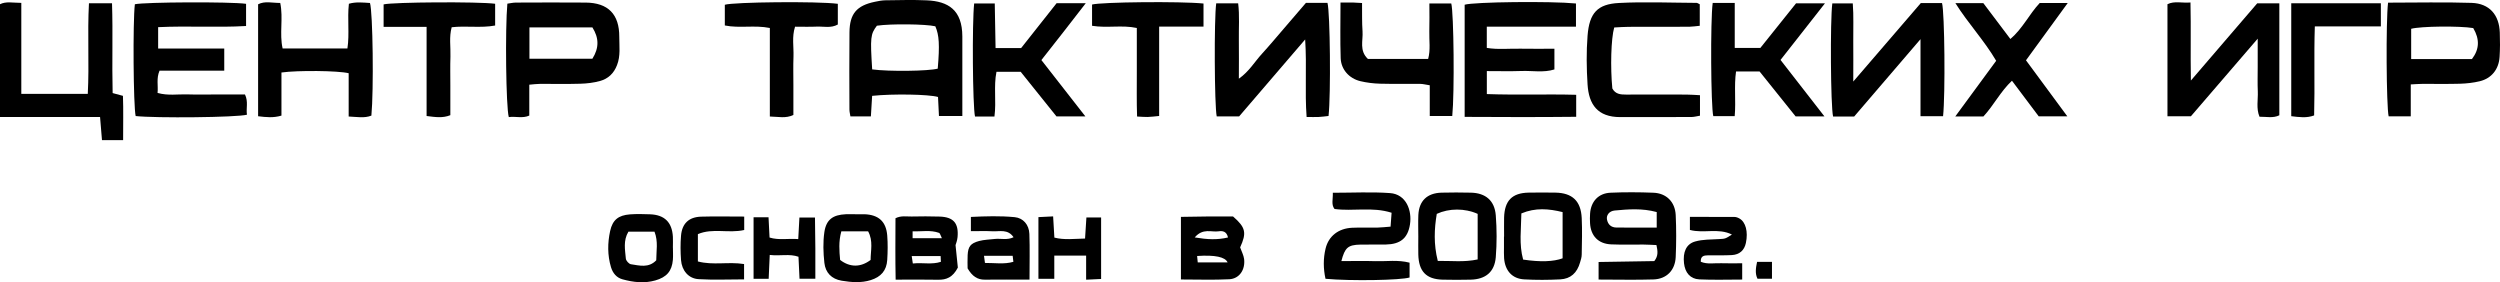
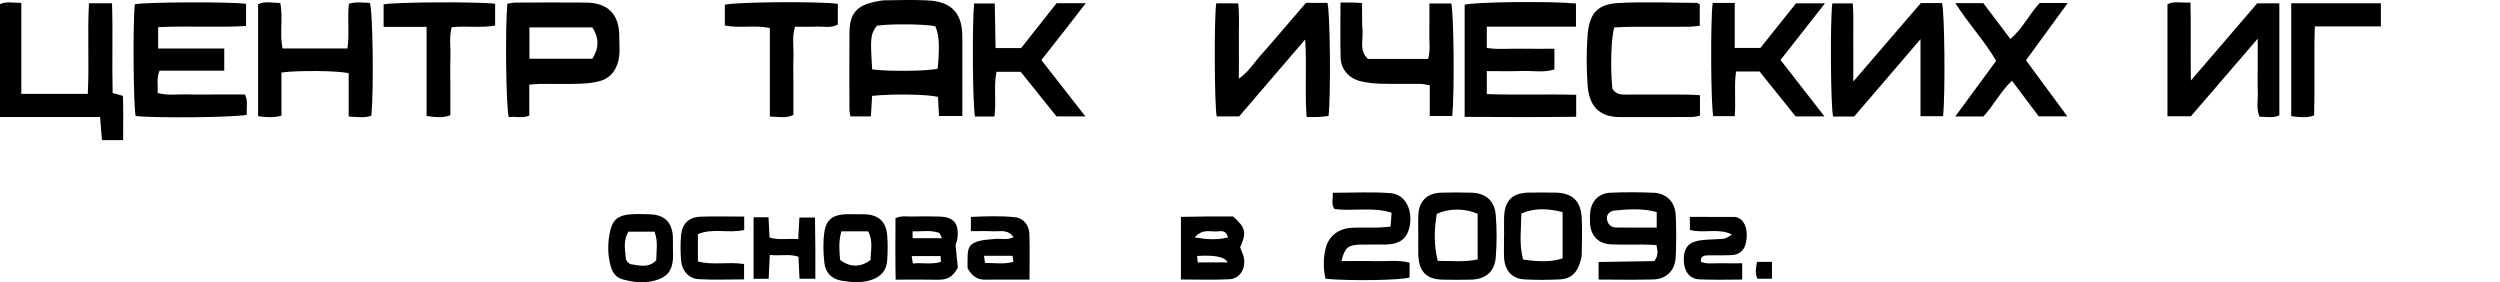
<svg xmlns="http://www.w3.org/2000/svg" viewBox="0 0 124 14" fill="none">
  <path d="M7.844 1.349V2.408H11.123V3.505H7.913C7.746 3.896 7.853 4.248 7.815 4.609C8.333 4.756 8.819 4.666 9.298 4.682C9.762 4.697 10.228 4.686 10.695 4.686H12.151C12.325 5.045 12.198 5.377 12.249 5.689C11.756 5.826 7.728 5.865 6.729 5.756C6.615 5.28 6.584 1.085 6.689 0.211C7.177 0.101 11.417 0.08 12.205 0.189V1.29C10.773 1.374 9.341 1.275 7.846 1.347L7.844 1.349Z" fill="black" />
  <path d="M43.198 5.774H42.181C42.16 5.646 42.132 5.542 42.132 5.438C42.129 4.16 42.12 2.882 42.134 1.604C42.143 0.679 42.491 0.277 43.392 0.089C43.563 0.053 43.74 0.017 43.913 0.015C44.6 0.006 45.288 -0.015 45.972 0.017C47.023 0.064 47.73 0.484 47.732 1.81C47.736 3.108 47.732 4.404 47.732 5.752H46.572C46.556 5.425 46.541 5.115 46.526 4.81C46.075 4.677 44.286 4.646 43.258 4.754C43.238 5.068 43.218 5.393 43.196 5.772L43.198 5.774ZM43.26 3.442C44.103 3.555 46.055 3.528 46.512 3.404C46.612 2.227 46.583 1.74 46.392 1.304C45.91 1.191 44.172 1.173 43.494 1.275C43.175 1.701 43.16 1.85 43.26 3.444V3.442Z" fill="black" />
  <path d="M73.747 3.523V4.666C75.239 4.72 76.693 4.661 78.179 4.702V5.793C76.33 5.813 74.505 5.808 72.647 5.797V0.234C73.089 0.096 76.912 0.049 78.168 0.173V1.322H73.745V2.376C74.287 2.467 74.858 2.404 75.422 2.415C75.971 2.426 76.517 2.417 77.099 2.417V3.444C76.562 3.614 76.011 3.501 75.469 3.521C74.918 3.541 74.367 3.526 73.751 3.526L73.747 3.523Z" fill="black" />
  <path d="M65.843 0.143C65.974 0.618 66.014 4.695 65.896 5.752C65.74 5.768 65.573 5.795 65.406 5.802C65.229 5.811 65.053 5.802 64.808 5.802C64.714 4.542 64.823 3.298 64.736 1.957C63.605 3.275 62.535 4.524 61.462 5.772H60.349C60.236 5.248 60.215 0.922 60.325 0.164H61.413C61.487 0.771 61.438 1.392 61.447 2.011C61.456 2.614 61.447 3.216 61.447 3.903C61.957 3.546 62.229 3.065 62.589 2.672C62.965 2.261 63.32 1.835 63.684 1.412C64.047 0.992 64.409 0.57 64.774 0.143H65.843Z" fill="black" />
  <path d="M111.96 0.164H113.055V5.718C112.745 5.872 112.415 5.786 112.071 5.79C111.9 5.377 112.004 4.95 111.987 4.535C111.969 4.133 111.982 3.729 111.982 3.325V1.918C110.809 3.282 109.736 4.526 108.668 5.768H107.506V0.209C107.852 0.037 108.217 0.159 108.648 0.123C108.677 1.406 108.643 2.629 108.668 3.995C109.83 2.643 110.9 1.397 111.957 0.166L111.96 0.164Z" fill="black" />
  <path d="M96.376 5.763H95.257V1.943C94.092 3.302 93.033 4.537 91.967 5.779H90.921C90.8 5.278 90.771 1.024 90.883 0.168H91.898C91.947 0.796 91.915 1.417 91.922 2.038C91.929 2.663 91.922 3.291 91.922 4.045C93.084 2.695 94.175 1.428 95.272 0.153H96.325C96.454 0.633 96.492 4.661 96.376 5.768V5.763Z" fill="black" />
-   <path d="M118.448 0.132C119.853 0.132 121.225 0.098 122.594 0.143C123.475 0.173 123.961 0.735 123.99 1.618C124.004 2.02 124.006 2.426 123.979 2.828C123.939 3.44 123.576 3.889 122.998 4.029C122.679 4.106 122.344 4.144 122.016 4.153C121.397 4.171 120.776 4.158 120.156 4.16C119.984 4.16 119.813 4.176 119.574 4.187V5.77H118.477C118.363 5.278 118.336 1.044 118.448 0.134V0.132ZM119.594 2.93H122.608C122.982 2.442 122.998 1.943 122.672 1.392C121.985 1.279 120.074 1.299 119.594 1.428V2.93Z" fill="black" />
  <path d="M1.057 0.143V4.655H4.354C4.432 3.171 4.331 1.681 4.412 0.162H5.556C5.605 1.645 5.549 3.117 5.587 4.616C5.737 4.657 5.881 4.695 6.098 4.754C6.125 5.461 6.104 6.185 6.107 6.949H5.058C5.027 6.565 4.996 6.219 4.963 5.802H0V0.209C0.303 0.058 0.631 0.141 1.057 0.143Z" fill="black" />
  <path d="M26.253 4.201V5.732C25.919 5.885 25.569 5.759 25.236 5.808C25.096 5.316 25.052 1.437 25.165 0.182C25.301 0.164 25.448 0.128 25.593 0.128C26.747 0.123 27.899 0.119 29.05 0.128C30.161 0.137 30.723 0.706 30.716 1.832C30.714 2.297 30.786 2.765 30.605 3.228C30.445 3.645 30.163 3.905 29.764 4.016C29.448 4.104 29.113 4.144 28.783 4.153C28.118 4.174 27.453 4.156 26.789 4.16C26.617 4.16 26.448 4.185 26.249 4.201H26.253ZM26.26 1.358V2.912H29.383C29.72 2.376 29.713 1.884 29.383 1.358H26.26Z" fill="black" />
  <path d="M14.018 2.404H17.232C17.343 1.674 17.221 0.938 17.305 0.186C17.662 0.083 18.01 0.128 18.351 0.148C18.494 0.609 18.541 4.472 18.421 5.734C18.073 5.872 17.711 5.797 17.294 5.779V3.632C16.772 3.503 14.774 3.483 13.96 3.596V5.734C13.561 5.853 13.202 5.815 12.802 5.765V0.213C13.141 0.037 13.507 0.15 13.9 0.146C14.058 0.907 13.851 1.67 14.018 2.404Z" fill="black" />
  <path d="M84.95 0.146H86.043V2.379H87.312C87.897 1.647 88.494 0.902 89.085 0.164H90.519C89.75 1.144 89.038 2.049 88.314 2.973C89.029 3.894 89.734 4.799 90.493 5.774H89.063C88.463 5.025 87.865 4.28 87.274 3.544H86.108C86.003 4.264 86.108 4.998 86.041 5.761H84.979C84.859 5.294 84.832 1.01 84.95 0.146Z" fill="black" />
  <path d="M80.066 1.358C79.905 1.923 79.871 3.352 79.972 4.388C80.121 4.668 80.376 4.693 80.654 4.691C81.651 4.686 82.648 4.686 83.645 4.691C83.859 4.691 84.076 4.711 84.319 4.722V5.738C84.185 5.759 84.04 5.802 83.895 5.804C82.722 5.808 81.546 5.804 80.371 5.808C79.231 5.811 78.805 5.172 78.743 4.192C78.692 3.388 78.68 2.573 78.743 1.771C78.832 0.64 79.234 0.204 80.297 0.148C81.578 0.08 82.867 0.137 84.151 0.143C84.192 0.143 84.23 0.177 84.308 0.211V1.279C84.127 1.295 83.957 1.324 83.788 1.327C82.791 1.331 81.794 1.327 80.797 1.331C80.558 1.331 80.317 1.351 80.063 1.363L80.066 1.358Z" fill="black" />
  <path d="M49.327 5.781H48.361C48.243 5.28 48.212 1.117 48.319 0.171H49.34C49.353 0.9 49.367 1.627 49.38 2.383H50.649C51.22 1.661 51.811 0.911 52.407 0.159H53.854C53.462 0.667 53.107 1.123 52.752 1.579C52.398 2.033 52.041 2.485 51.653 2.979C52.385 3.916 53.089 4.819 53.834 5.772H52.4C51.829 5.061 51.231 4.316 50.625 3.56H49.425C49.278 4.291 49.425 5.009 49.325 5.779L49.327 5.781Z" fill="black" />
  <path d="M102.559 0.15C101.829 1.153 101.162 2.065 100.489 2.991C101.185 3.934 101.843 4.828 102.539 5.77H101.12C100.703 5.215 100.264 4.632 99.793 4.004C99.225 4.537 98.888 5.226 98.377 5.777H96.981C97.674 4.833 98.328 3.946 99.01 3.015C98.426 2.017 97.627 1.171 96.987 0.155H98.373C98.803 0.724 99.245 1.309 99.715 1.934C100.324 1.419 100.641 0.712 101.171 0.148H102.561L102.559 0.15Z" fill="black" />
  <path d="M66.492 0.125C66.755 0.125 66.929 0.123 67.103 0.125C67.232 0.128 67.362 0.139 67.558 0.15C67.564 0.636 67.549 1.101 67.582 1.561C67.614 2.011 67.41 2.512 67.848 2.923H70.836C70.961 2.471 70.881 2.004 70.894 1.546C70.908 1.101 70.897 0.658 70.897 0.171H71.983C72.108 0.631 72.148 4.607 72.032 5.754H70.916V4.23C70.729 4.203 70.587 4.162 70.442 4.16C69.777 4.153 69.112 4.169 68.45 4.151C68.122 4.142 67.787 4.101 67.469 4.025C66.918 3.891 66.518 3.447 66.498 2.887C66.467 1.995 66.489 1.103 66.489 0.125H66.492Z" fill="black" />
  <path d="M41.556 0.191V1.216C41.208 1.41 40.849 1.304 40.508 1.32C40.158 1.336 39.805 1.324 39.435 1.324C39.27 1.832 39.375 2.325 39.357 2.805C39.339 3.275 39.352 3.745 39.352 4.214C39.352 4.684 39.352 5.196 39.352 5.702C38.971 5.885 38.608 5.788 38.184 5.779V1.388C37.421 1.234 36.69 1.412 35.951 1.263V0.236C36.377 0.101 40.528 0.055 41.558 0.189L41.556 0.191Z" fill="black" />
  <path d="M24.559 0.189V1.266C23.836 1.399 23.124 1.268 22.404 1.351C22.268 1.835 22.359 2.327 22.342 2.81C22.326 3.28 22.337 3.751 22.337 4.221C22.337 4.713 22.337 5.203 22.337 5.713C21.953 5.867 21.592 5.808 21.159 5.754V1.331H19.027V0.218C19.505 0.103 23.713 0.076 24.556 0.186L24.559 0.189Z" fill="black" />
  <path d="M79.29 13.866V12.995C80.217 12.979 81.152 12.966 82.053 12.95C82.265 12.683 82.22 12.446 82.16 12.155C81.944 12.146 81.73 12.132 81.513 12.13C80.982 12.126 80.449 12.144 79.918 12.121C79.278 12.096 78.899 11.703 78.866 11.065C78.857 10.909 78.857 10.751 78.868 10.595C78.908 9.994 79.281 9.586 79.878 9.559C80.585 9.527 81.294 9.531 82.004 9.559C82.646 9.581 83.083 10.008 83.115 10.665C83.148 11.358 83.146 12.056 83.115 12.749C83.085 13.408 82.662 13.839 82.013 13.86C81.129 13.889 80.246 13.866 79.287 13.866H79.29ZM82.173 10.518C81.448 10.322 80.768 10.378 80.092 10.441C79.811 10.466 79.664 10.681 79.707 10.891C79.755 11.141 79.918 11.281 80.171 11.286C80.826 11.293 81.484 11.288 82.173 11.288V10.518Z" fill="black" />
-   <path d="M59.694 0.175V1.318H57.494V5.752C57.264 5.774 57.095 5.797 56.925 5.802C56.774 5.806 56.622 5.79 56.399 5.779C56.373 5.029 56.388 4.298 56.386 3.566C56.383 2.853 56.386 2.137 56.386 1.388C55.645 1.229 54.916 1.403 54.166 1.279V0.225C54.624 0.101 58.54 0.058 59.694 0.175Z" fill="black" />
  <path d="M66.11 9.561C67.094 9.561 68.024 9.511 68.945 9.577C69.741 9.633 70.044 10.43 69.935 11.13C69.826 11.821 69.454 12.114 68.737 12.128C68.316 12.137 67.894 12.123 67.473 12.132C66.859 12.146 66.706 12.281 66.532 12.95C67.103 12.95 67.667 12.936 68.231 12.954C68.78 12.97 69.333 12.877 69.915 13.029V13.763C69.487 13.9 67.007 13.945 65.745 13.828C65.635 13.334 65.629 12.823 65.749 12.327C65.9 11.701 66.398 11.329 67.062 11.297C67.484 11.277 67.906 11.297 68.327 11.288C68.521 11.284 68.713 11.261 68.972 11.241C68.99 10.992 69.005 10.787 69.023 10.552C68.057 10.245 67.116 10.493 66.193 10.365C66.021 10.15 66.119 9.899 66.108 9.561H66.11Z" fill="black" />
  <path d="M118.091 0.162V1.311H114.815C114.766 2.805 114.821 4.255 114.781 5.725C114.406 5.865 114.045 5.811 113.646 5.763V0.162H118.091Z" fill="black" />
  <path d="M70.348 11.74C70.348 11.383 70.335 11.024 70.35 10.667C70.383 9.965 70.783 9.577 71.496 9.556C71.983 9.543 72.469 9.545 72.955 9.556C73.682 9.572 74.133 9.945 74.191 10.681C74.244 11.369 74.246 12.069 74.191 12.758C74.128 13.494 73.684 13.853 72.946 13.871C72.482 13.882 72.019 13.882 71.555 13.871C70.738 13.851 70.366 13.458 70.348 12.616C70.341 12.324 70.348 12.033 70.348 11.744H70.35L70.348 11.74ZM71.311 12.941C72.01 12.932 72.621 13.013 73.292 12.868C73.292 12.455 73.292 12.078 73.292 11.701C73.292 11.324 73.292 10.949 73.292 10.608C72.659 10.322 71.869 10.326 71.264 10.608C71.14 11.347 71.104 12.11 71.314 12.941H71.311Z" fill="black" />
  <path d="M74.603 11.735C74.603 11.421 74.597 11.11 74.603 10.796C74.626 9.951 74.998 9.57 75.821 9.554C76.263 9.547 76.704 9.547 77.146 9.554C77.983 9.568 78.413 9.965 78.453 10.816C78.482 11.419 78.464 12.024 78.453 12.627C78.453 12.758 78.409 12.889 78.371 13.018C78.223 13.535 77.906 13.83 77.387 13.857C76.791 13.887 76.194 13.891 75.598 13.857C75.003 13.824 74.65 13.426 74.603 12.808C74.59 12.629 74.597 12.451 74.597 12.27C74.597 12.092 74.597 11.913 74.597 11.733L74.603 11.735ZM75.547 12.875C76.401 13.004 77.057 12.979 77.505 12.812V10.52C76.814 10.351 76.162 10.292 75.46 10.586C75.451 11.365 75.337 12.11 75.547 12.873V12.875Z" fill="black" />
  <path d="M58.574 13.862V10.757C59.038 10.751 59.473 10.742 59.905 10.737C60.345 10.735 60.784 10.737 61.159 10.737C61.792 11.286 61.839 11.55 61.511 12.27C61.585 12.478 61.683 12.659 61.708 12.848C61.772 13.381 61.473 13.824 60.971 13.851C60.186 13.891 59.397 13.862 58.574 13.862ZM59.258 11.776C59.883 11.882 60.383 11.904 60.909 11.778C60.84 11.469 60.637 11.444 60.443 11.473C60.086 11.527 59.669 11.299 59.258 11.776ZM59.377 12.697C59.39 12.835 59.401 12.934 59.408 13.015H60.889C60.769 12.744 60.264 12.638 59.377 12.697Z" fill="black" />
  <path d="M47.509 13.273C47.259 13.756 46.94 13.884 46.528 13.875C45.849 13.86 45.169 13.871 44.424 13.871C44.402 12.826 44.413 11.832 44.416 10.825C44.694 10.685 44.96 10.744 45.214 10.739C45.675 10.73 46.139 10.726 46.603 10.742C47.292 10.764 47.556 11.067 47.495 11.76C47.48 11.931 47.411 12.101 47.395 12.157C47.444 12.629 47.48 12.997 47.509 13.27V13.273ZM46.655 12.701H45.221C45.243 12.841 45.256 12.938 45.276 13.069C45.763 13.015 46.218 13.135 46.668 12.986C46.664 12.896 46.661 12.832 46.655 12.701ZM46.717 11.814C46.65 11.683 46.628 11.568 46.575 11.55C46.151 11.396 45.716 11.491 45.265 11.473V11.816H46.719L46.717 11.814Z" fill="black" />
  <path d="M51.066 13.869C50.259 13.869 49.554 13.862 48.847 13.871C48.475 13.875 48.221 13.699 47.993 13.311C47.993 13.144 47.982 12.9 47.995 12.656C48.017 12.23 48.136 12.069 48.562 11.954C48.814 11.886 49.081 11.884 49.342 11.852C49.639 11.819 49.949 11.922 50.273 11.767C49.987 11.349 49.586 11.489 49.235 11.471C48.887 11.453 48.539 11.466 48.156 11.466V10.76C48.892 10.724 49.612 10.703 50.33 10.771C50.75 10.812 51.04 11.148 51.057 11.6C51.084 12.331 51.064 13.065 51.064 13.869H51.066ZM48.807 12.69C48.827 12.841 48.838 12.934 48.854 13.042C49.349 13.038 49.802 13.119 50.264 12.986C50.25 12.875 50.241 12.794 50.228 12.688H48.807V12.69Z" fill="black" />
  <path d="M33.377 12.279C33.377 12.48 33.391 12.683 33.375 12.884C33.328 13.453 33.063 13.749 32.505 13.909C31.952 14.067 31.408 14 30.873 13.853C30.581 13.772 30.393 13.548 30.304 13.248C30.128 12.656 30.134 12.051 30.262 11.462C30.384 10.9 30.677 10.678 31.243 10.633C31.573 10.608 31.905 10.617 32.238 10.629C32.96 10.654 33.335 11.024 33.375 11.744C33.384 11.922 33.375 12.103 33.375 12.281L33.377 12.279ZM31.169 11.491C30.904 11.936 31.004 12.39 31.042 12.828C31.051 12.932 31.194 13.09 31.292 13.106C31.718 13.169 32.169 13.306 32.55 12.911C32.55 12.451 32.655 11.986 32.463 11.491H31.169Z" fill="black" />
  <path d="M42.417 10.626C42.571 10.626 42.727 10.622 42.881 10.626C43.579 10.654 43.952 10.988 44.007 11.683C44.038 12.083 44.032 12.489 44.007 12.891C43.974 13.422 43.695 13.735 43.187 13.894C42.707 14.043 42.23 14.002 41.748 13.923C41.242 13.839 40.943 13.521 40.889 13.038C40.834 12.534 40.816 12.008 40.889 11.509C40.983 10.884 41.318 10.656 41.951 10.626C42.105 10.62 42.261 10.626 42.415 10.626H42.417ZM41.73 11.475C41.587 11.992 41.63 12.449 41.67 12.893C42.154 13.266 42.689 13.268 43.182 12.893C43.182 12.437 43.32 11.952 43.059 11.475H41.728H41.73Z" fill="black" />
  <path d="M85.9 11.631C85.22 11.295 84.517 11.591 83.819 11.405V10.757C84.571 10.757 85.296 10.755 86.021 10.76C86.106 10.76 86.195 10.791 86.27 10.834C86.587 11.008 86.714 11.493 86.596 12.051C86.52 12.41 86.288 12.629 85.9 12.652C85.503 12.674 85.104 12.659 84.705 12.665C84.517 12.668 84.344 12.697 84.359 12.984C84.691 13.124 85.046 13.04 85.389 13.056C85.717 13.069 86.045 13.058 86.413 13.058V13.866C85.686 13.866 84.984 13.891 84.283 13.857C83.835 13.835 83.579 13.521 83.527 13.06C83.465 12.507 83.632 12.103 84.082 11.977C84.457 11.871 84.865 11.882 85.258 11.859C85.566 11.841 85.568 11.852 85.898 11.636L85.9 11.631Z" fill="black" />
-   <path d="M53.874 12.679H52.293V13.83H51.506V10.769C51.751 10.757 51.963 10.746 52.235 10.733C52.258 11.096 52.275 11.421 52.297 11.785C52.788 11.911 53.283 11.843 53.819 11.832C53.841 11.482 53.863 11.157 53.886 10.785H54.615V13.837C54.374 13.848 54.162 13.86 53.872 13.873V12.679H53.874Z" fill="black" />
  <path d="M37.377 10.775H38.119C38.137 11.107 38.153 11.432 38.17 11.782C38.634 11.925 39.089 11.819 39.593 11.859C39.614 11.489 39.631 11.164 39.651 10.789H40.423C40.43 11.297 40.439 11.803 40.441 12.311C40.443 12.801 40.441 13.291 40.441 13.824H39.656C39.638 13.467 39.623 13.117 39.605 12.735C39.161 12.577 38.703 12.706 38.179 12.645C38.161 13.058 38.144 13.424 38.126 13.828H37.377V10.773V10.775Z" fill="black" />
  <path d="M36.913 10.742V11.408C36.143 11.586 35.349 11.299 34.615 11.613V12.968C35.371 13.169 36.127 12.972 36.906 13.097V13.857C36.139 13.857 35.392 13.891 34.649 13.846C34.151 13.817 33.817 13.419 33.779 12.898C33.75 12.496 33.745 12.09 33.779 11.69C33.83 11.083 34.169 10.764 34.776 10.746C35.458 10.726 36.143 10.742 36.913 10.742Z" fill="black" />
  <path d="M87.89 12.988V13.824H87.171C87.046 13.571 87.085 13.3 87.151 12.988H87.89Z" fill="black" />
</svg>